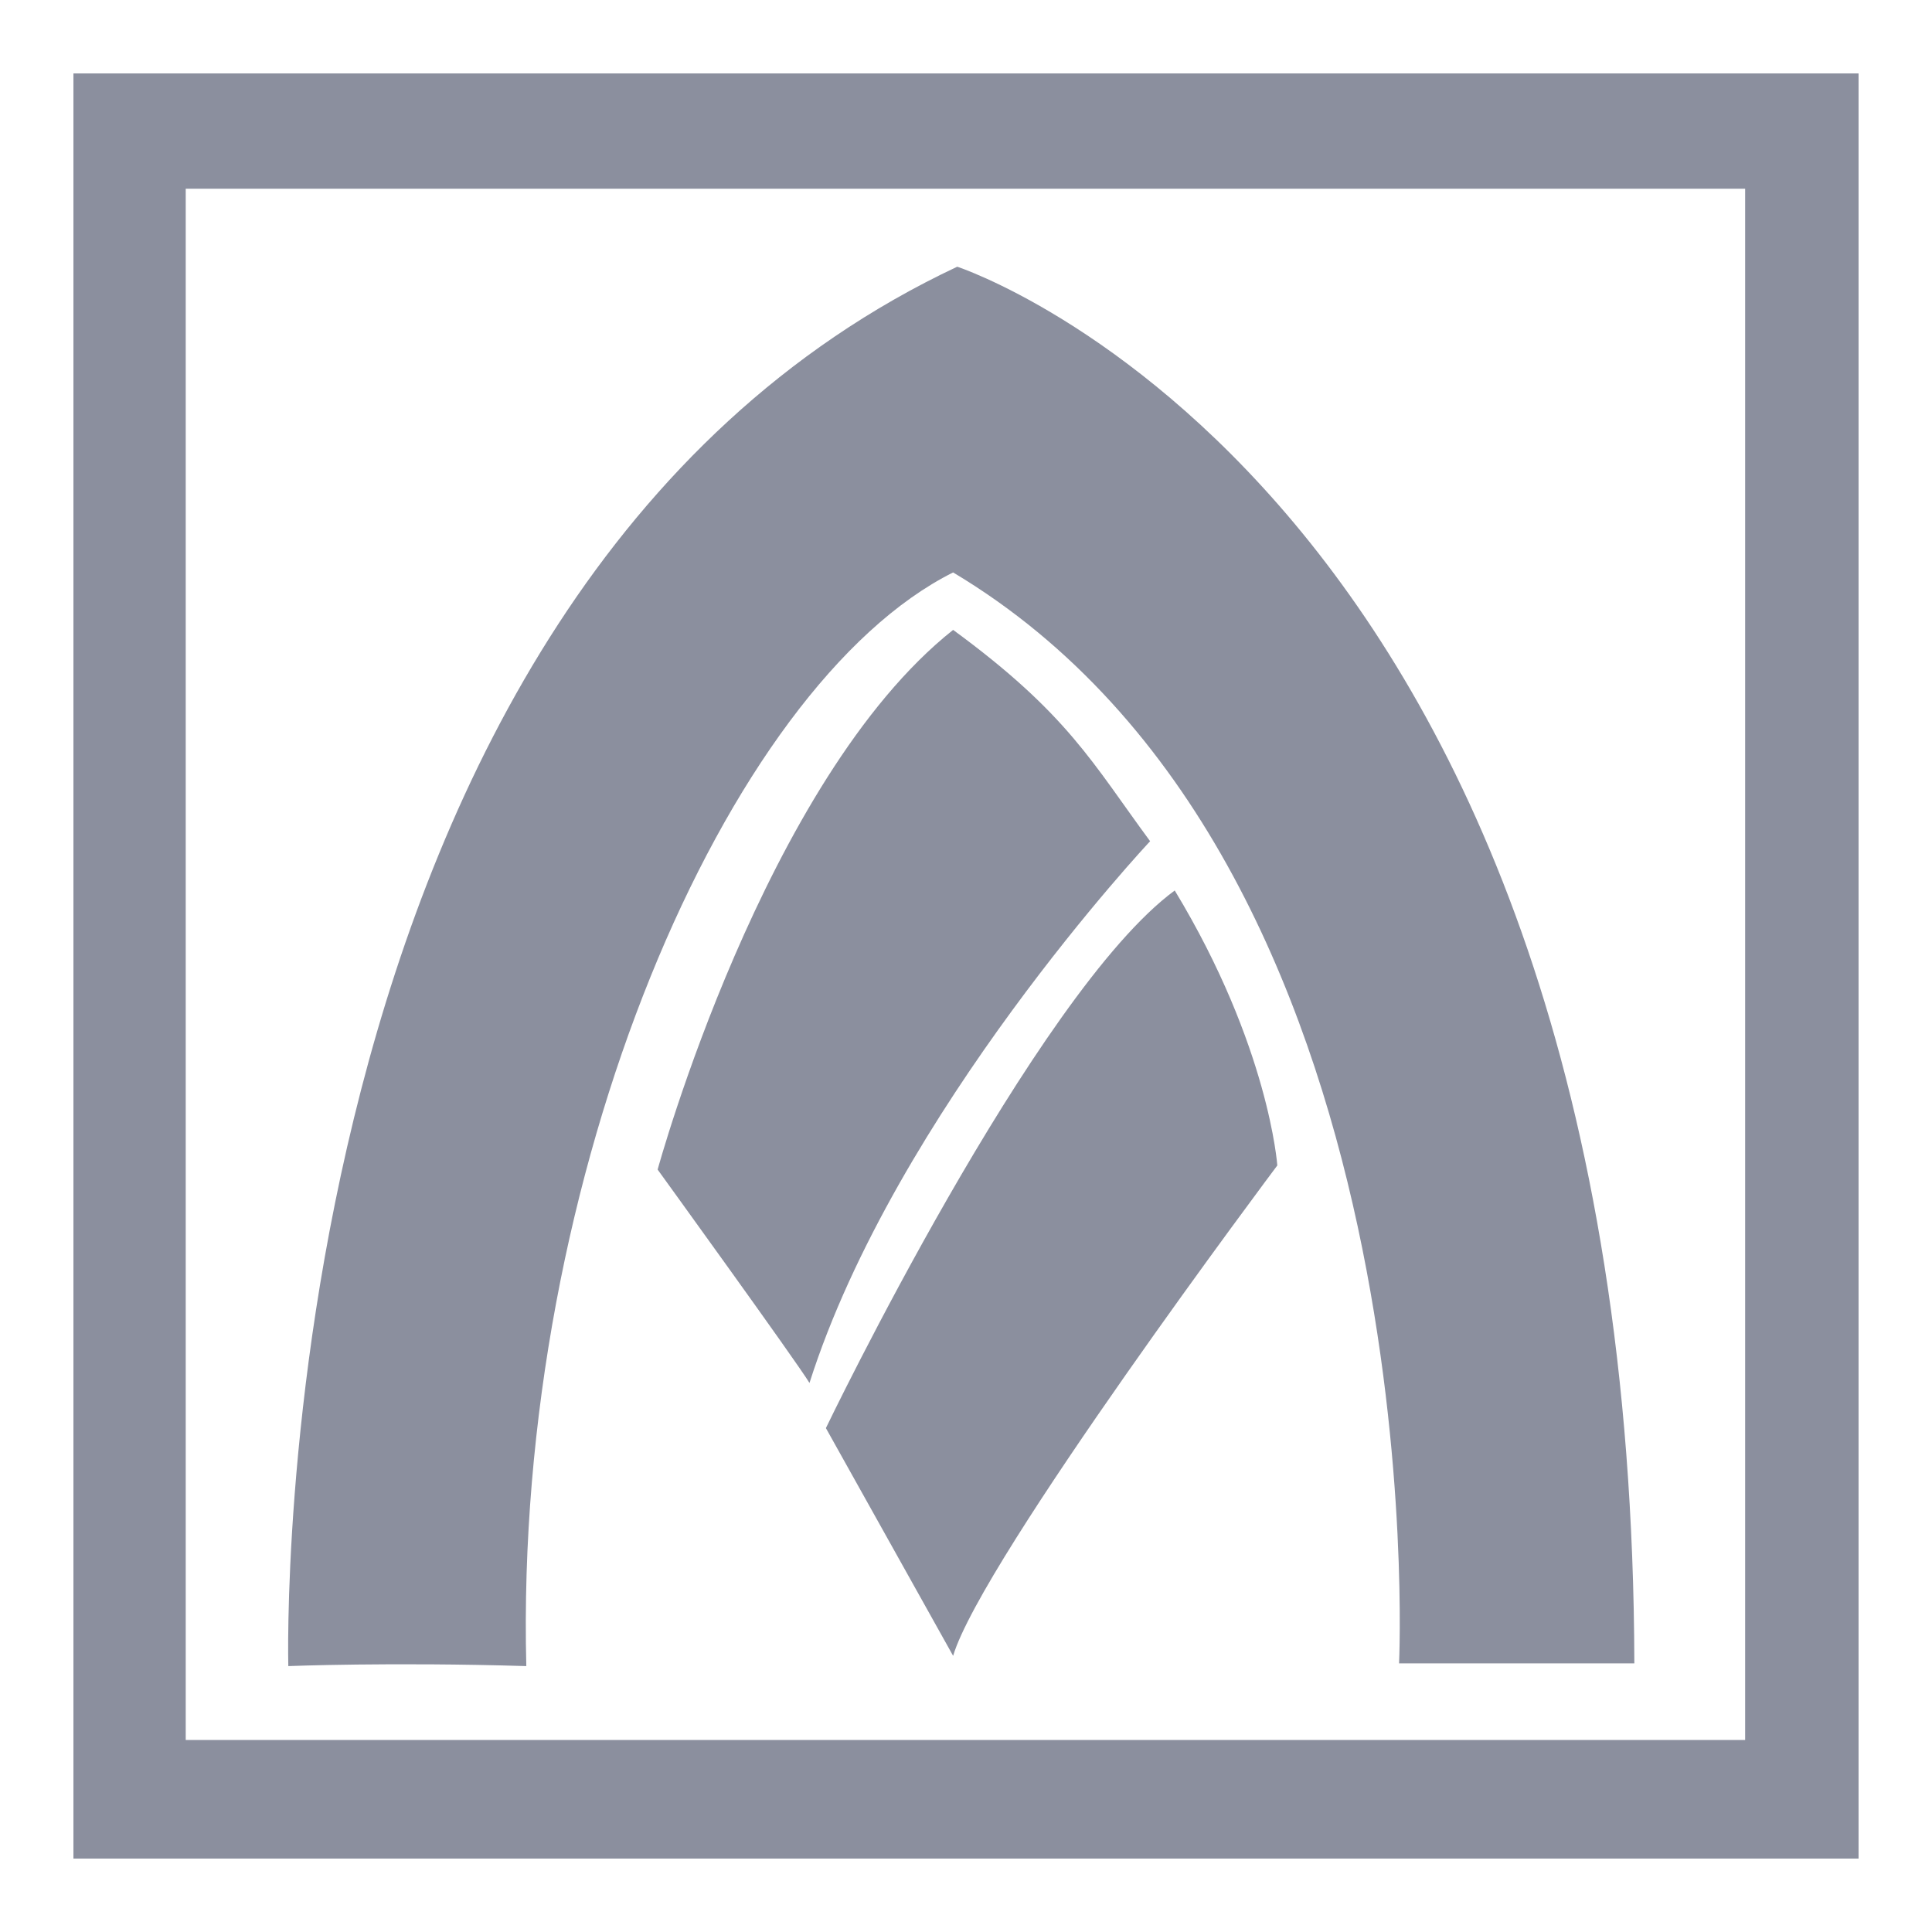
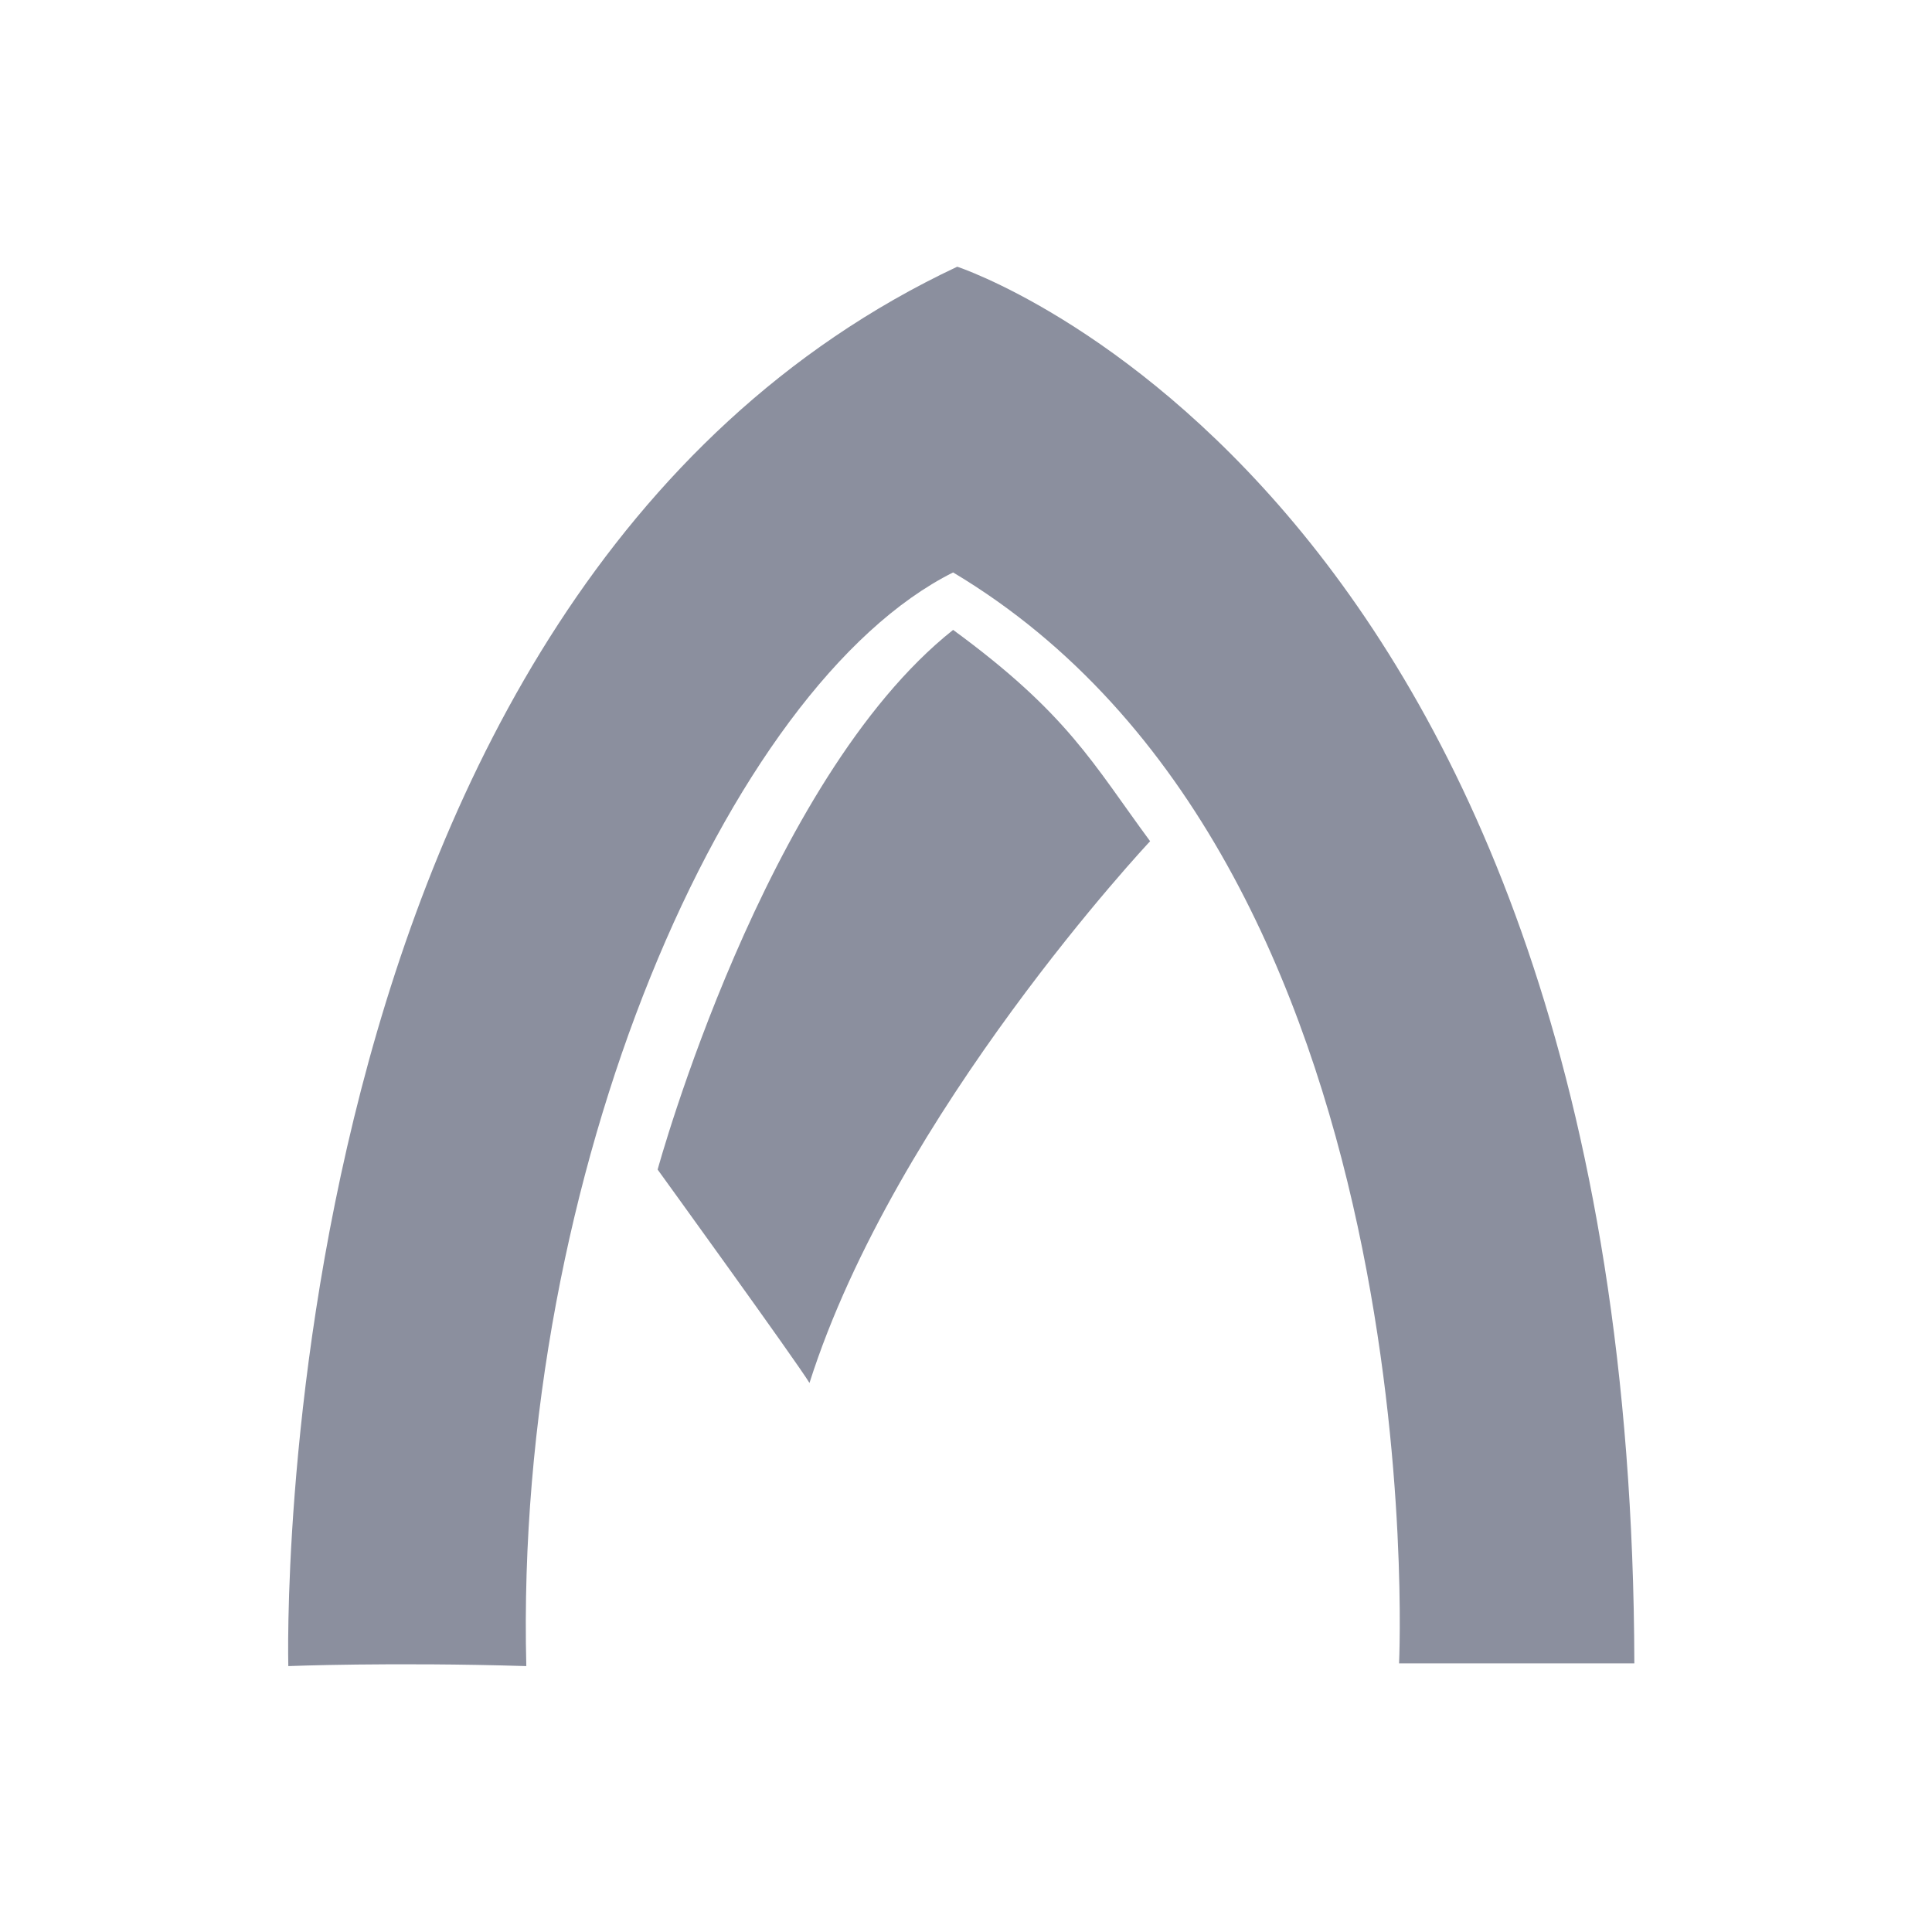
<svg xmlns="http://www.w3.org/2000/svg" version="1.0" id="Layer_1" x="0px" y="0px" width="192.756px" height="192.756px" viewBox="0 0 192.756 192.756" enable-background="new 0 0 192.756 192.756" xml:space="preserve">
  <g>
    <polygon fill-rule="evenodd" clip-rule="evenodd" fill="#FFFFFF" points="0,0 192.756,0 192.756,192.756 0,192.756 0,0  " />
    <path fill-rule="evenodd" clip-rule="evenodd" fill="#8B8F9E" d="M28.765,166.227c0,0-2.865-106.861,66.738-139.617   c0,0,67.282,21.973,67.556,139.346h-23.474c0,0,3.822-79.976-44.492-108.844c-22.521,11.261-43.81,59.984-42.583,109.115   C39.001,165.816,28.765,166.227,28.765,166.227L28.765,166.227z" />
-     <path fill-rule="evenodd" clip-rule="evenodd" fill="#8B8F9E" d="M65.612,116.688c0,0,10.646-38.9,29.481-53.843   c11.464,8.394,13.92,13.308,19.654,21.084c0,0-25.387,27.026-33.985,54.049C79.533,135.93,65.612,116.688,65.612,116.688   L65.612,116.688z" />
-     <path fill-rule="evenodd" clip-rule="evenodd" fill="#8B8F9E" d="M82.4,142.482c0,0,20.881-43.404,34.803-53.639   c9.417,15.559,10.234,27.434,10.234,27.434s-29.479,39.303-32.344,48.926L82.4,142.482L82.4,142.482z" />
-     <path fill-rule="evenodd" clip-rule="evenodd" fill="#8B8F9E" d="M7.326,7.325v178.107H185.43V7.325H7.326L7.326,7.325z    M174.113,173.598H18.53V18.83h155.583V173.598L174.113,173.598z" />
+     <path fill-rule="evenodd" clip-rule="evenodd" fill="#8B8F9E" d="M65.612,116.688c0,0,10.646-38.9,29.481-53.843   c11.464,8.394,13.92,13.308,19.654,21.084c0,0-25.387,27.026-33.985,54.049C79.533,135.93,65.612,116.688,65.612,116.688   L65.612,116.688" />
  </g>
</svg>